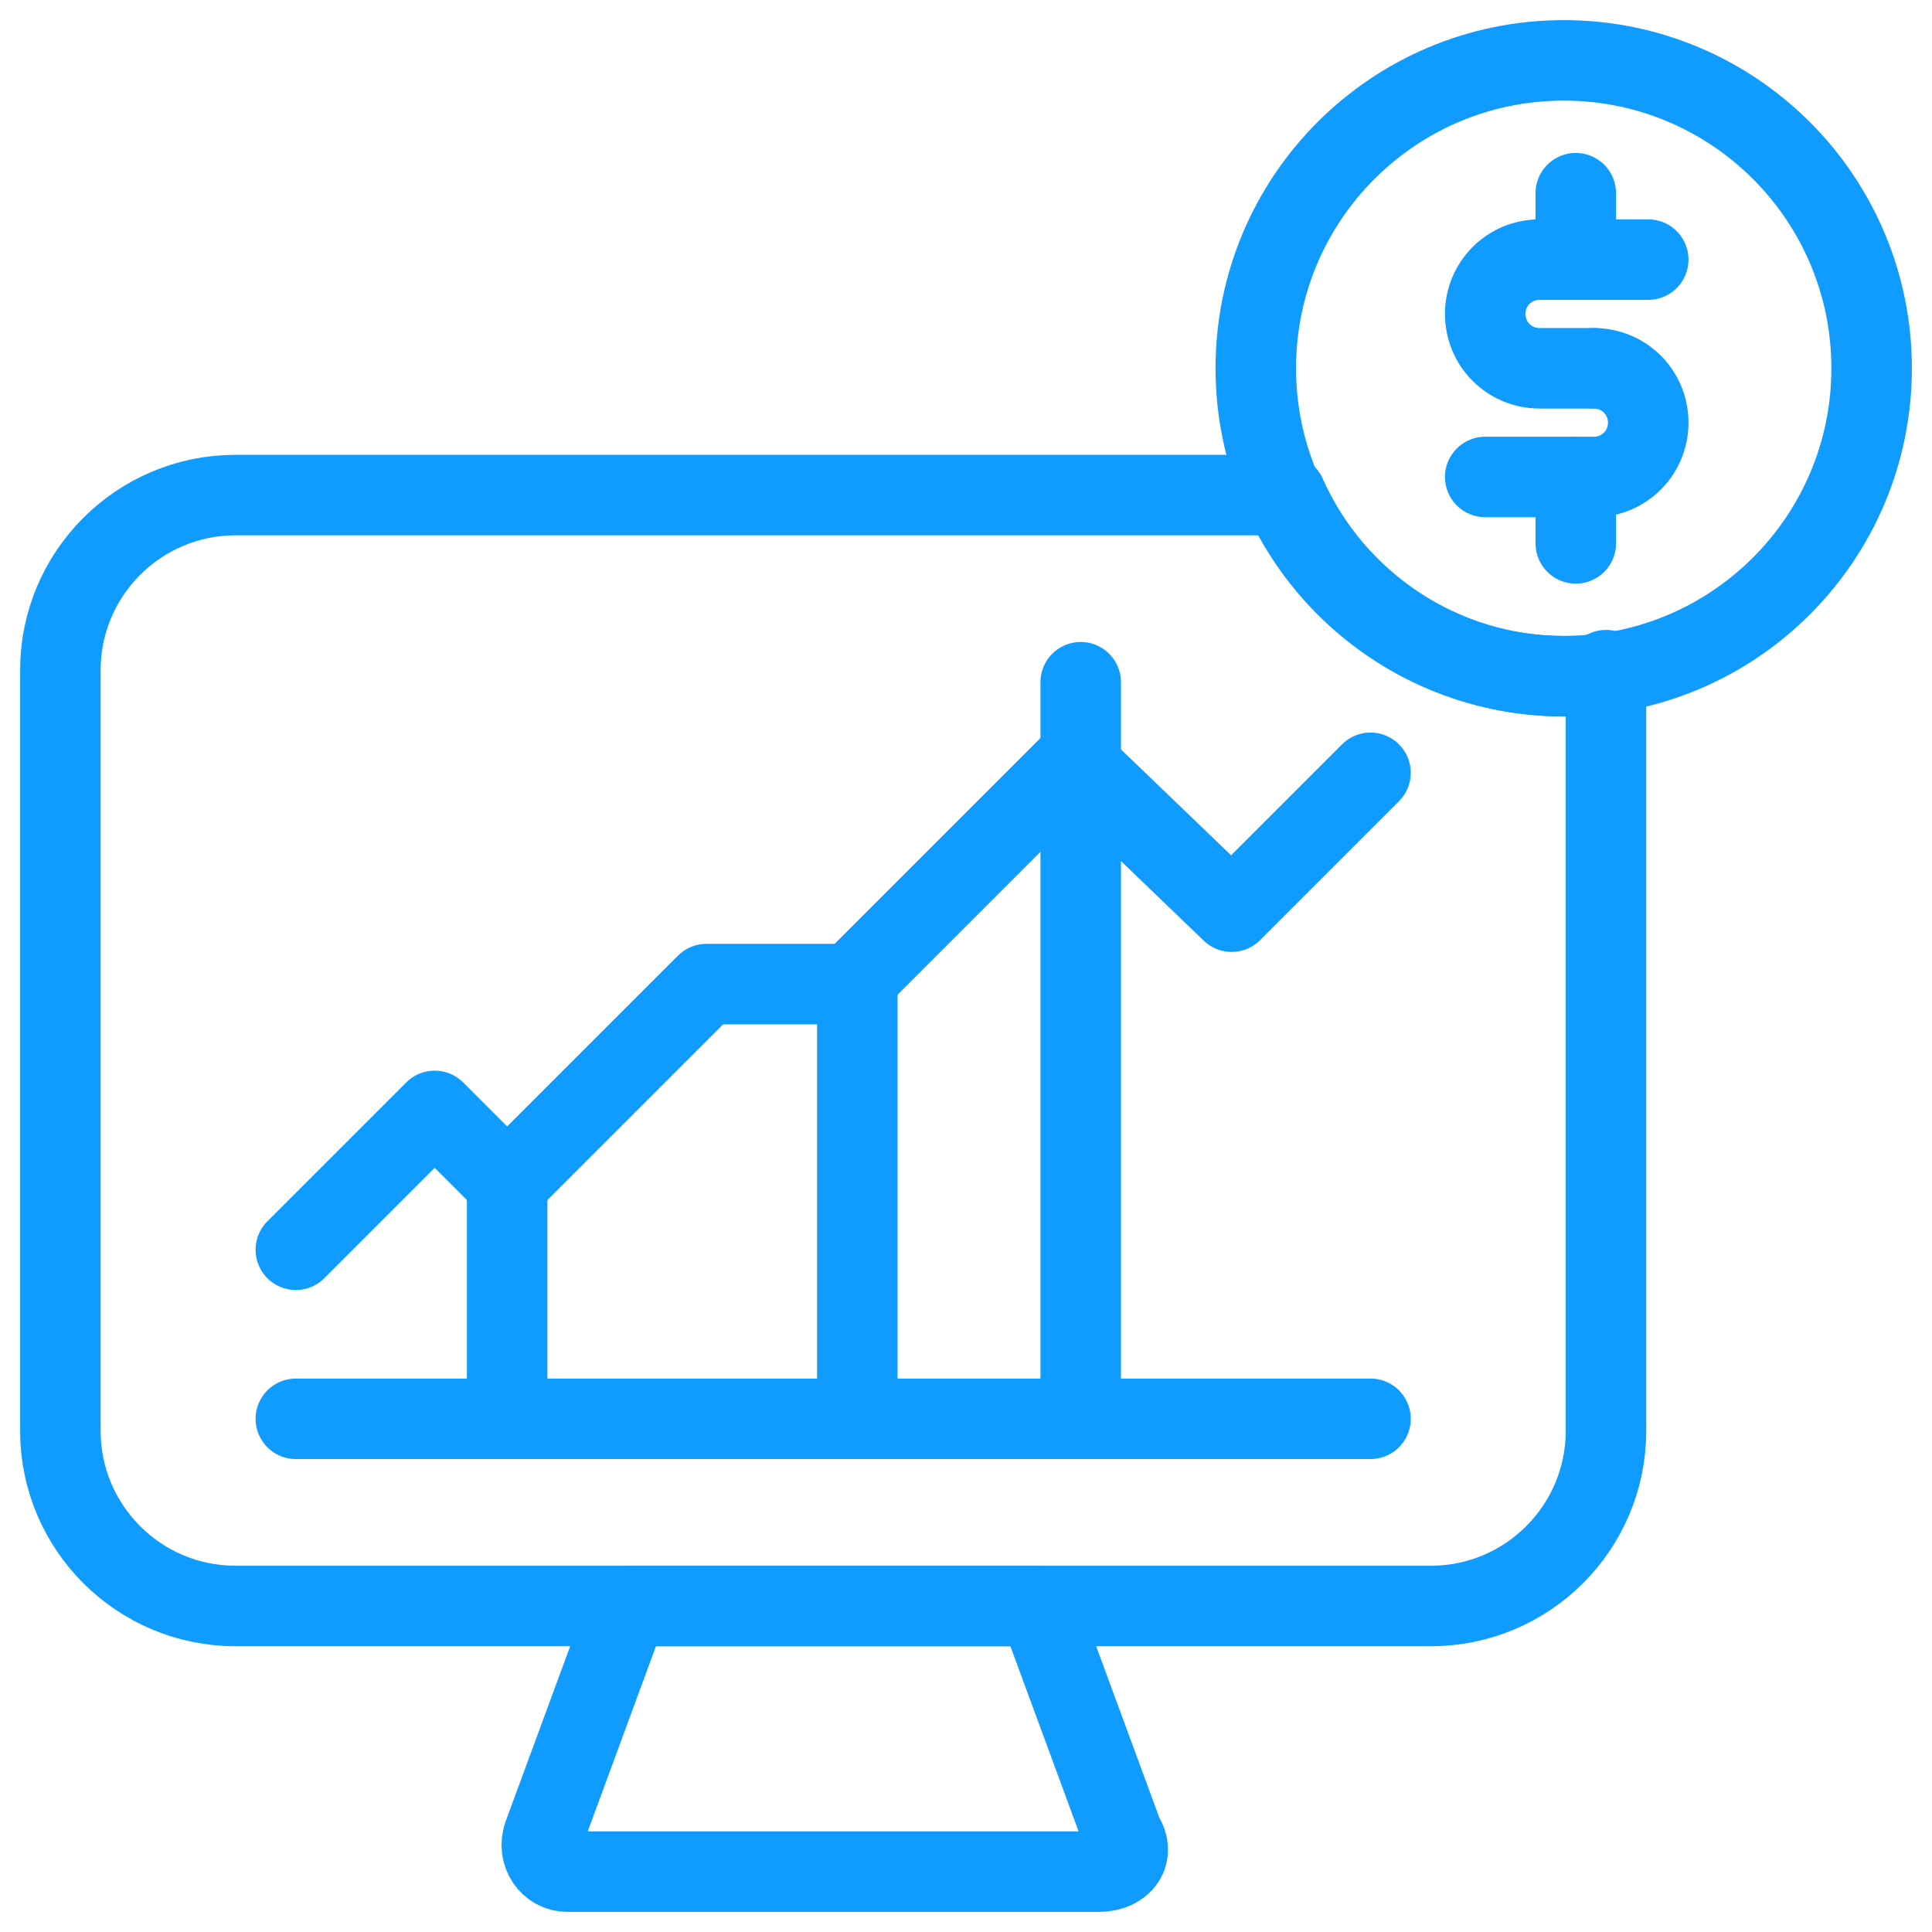
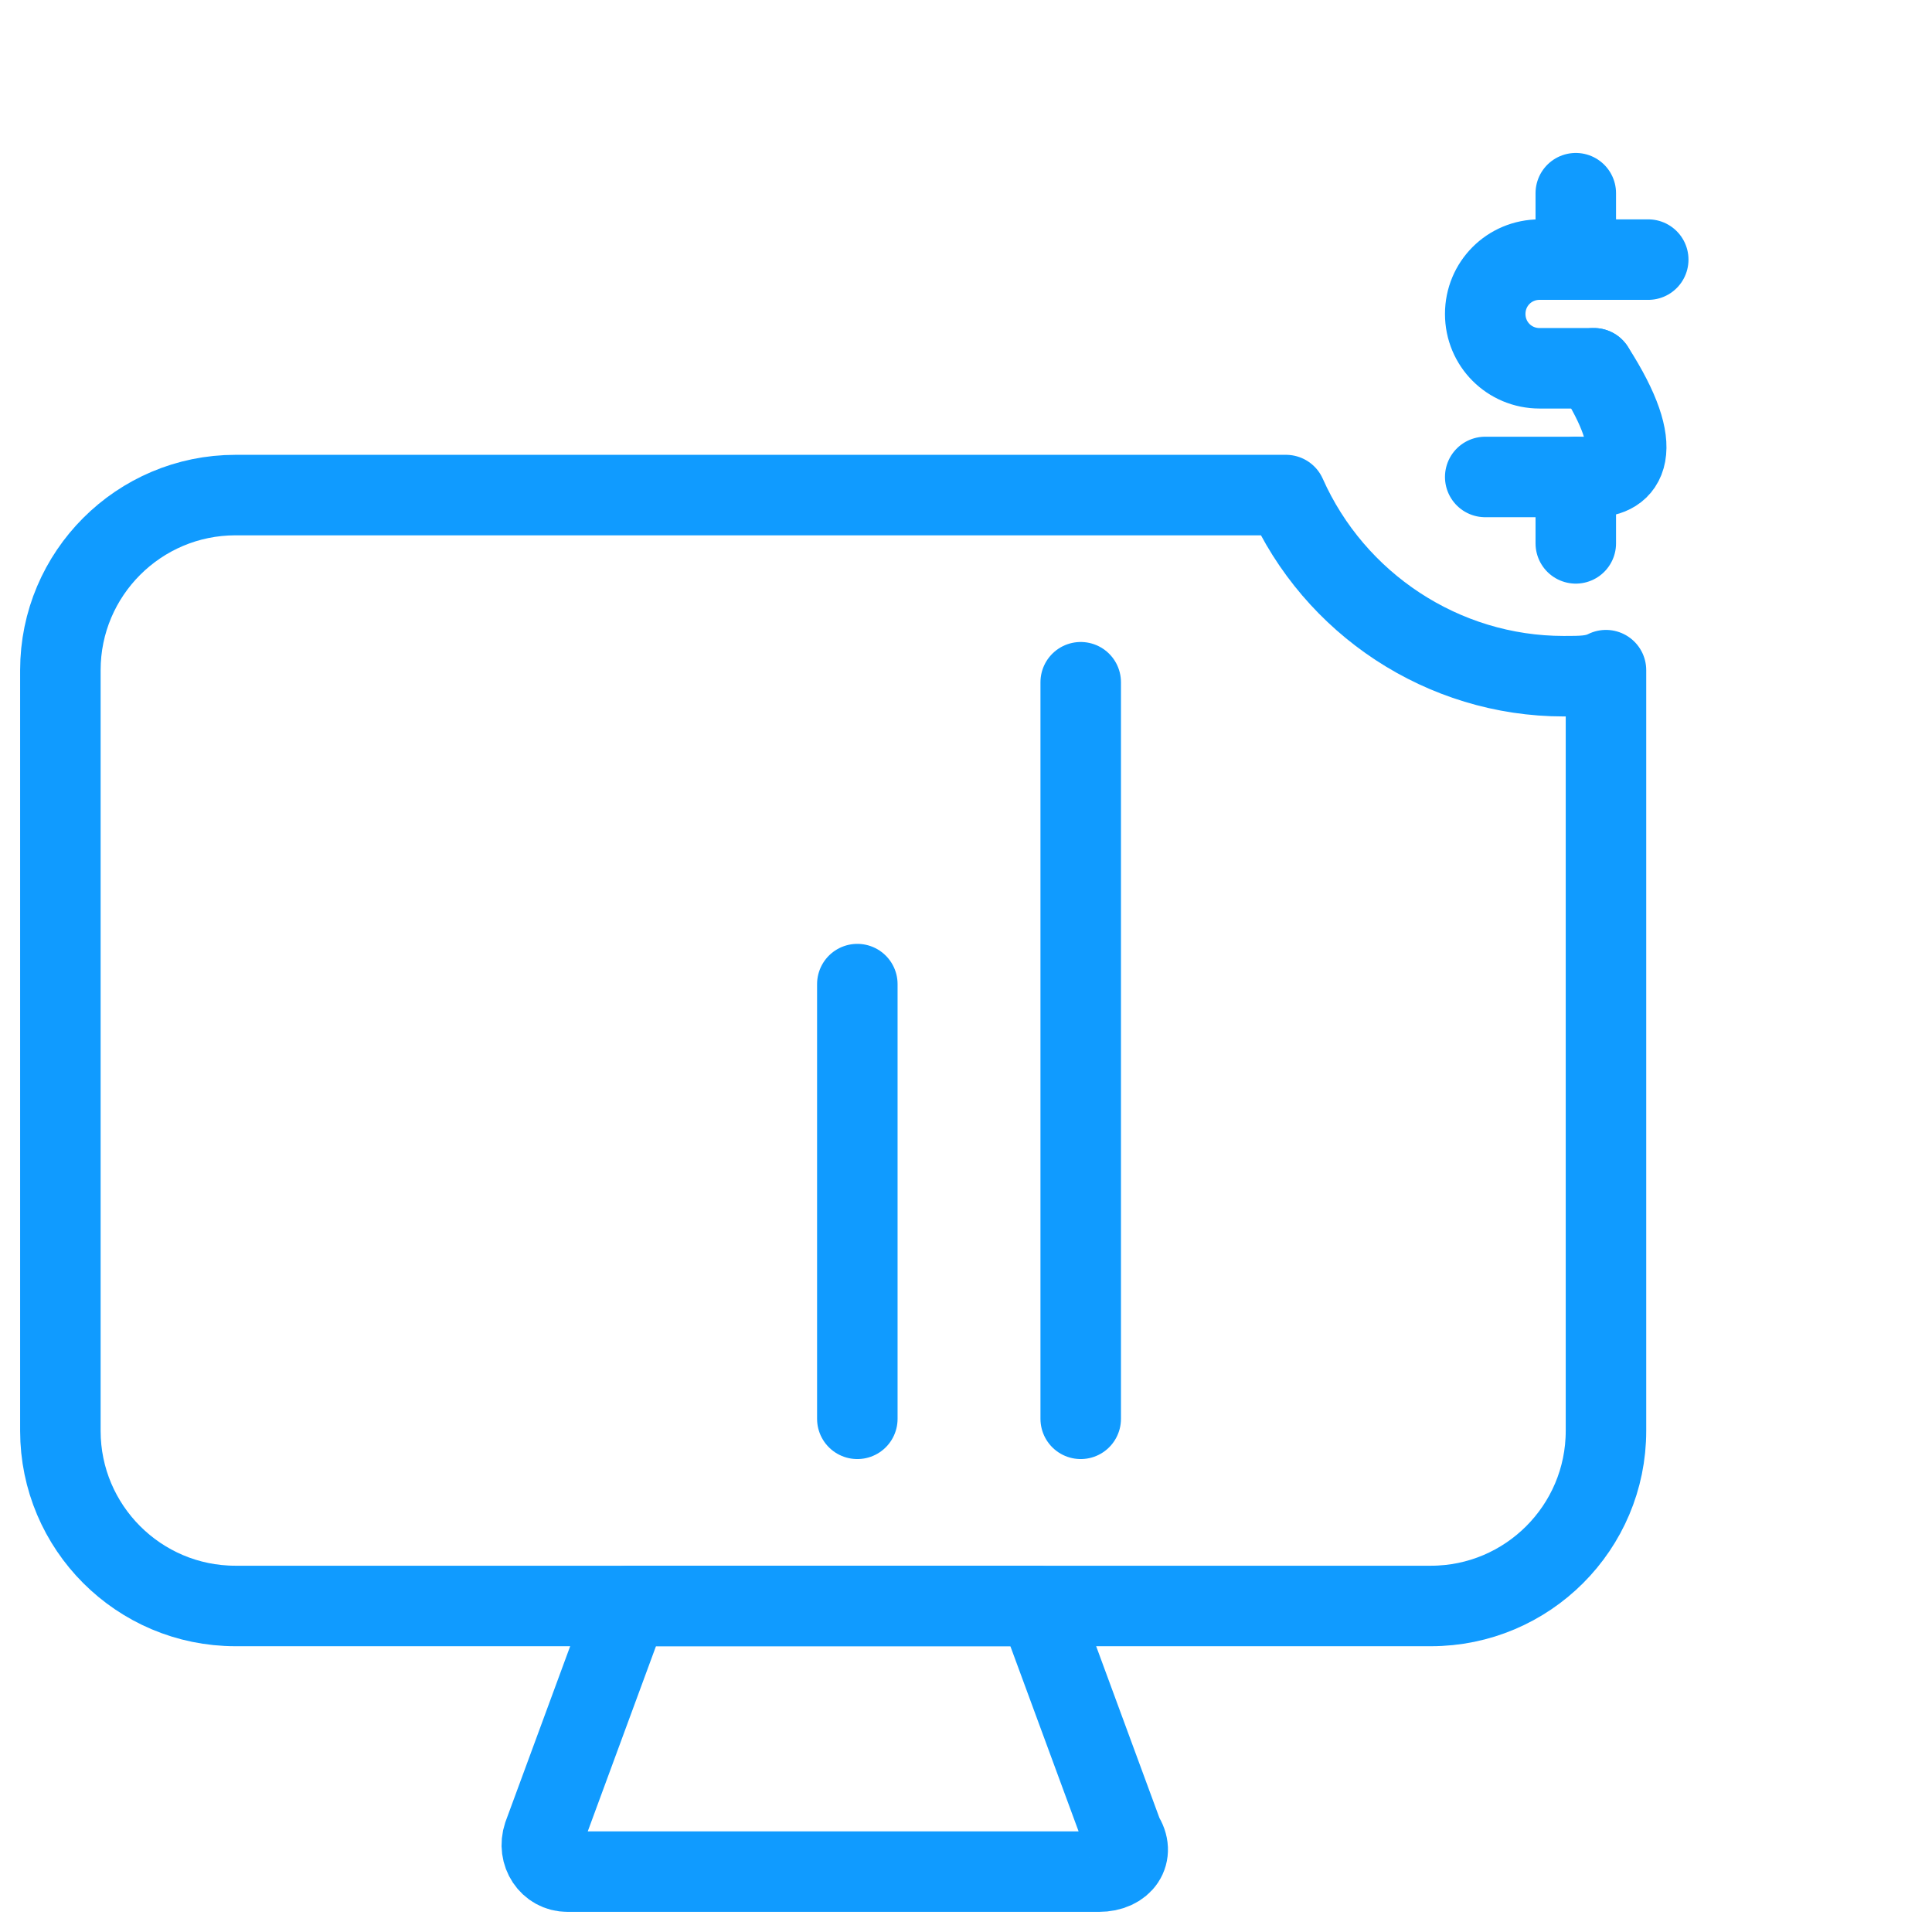
<svg xmlns="http://www.w3.org/2000/svg" width="48" height="48" viewBox="0 0 48 48" fill="none">
  <path d="M39.9 16.65V35.55C39.9 37.95 37.95 39.9 35.55 39.9H5.85C3.45 39.9 1.5 37.95 1.5 35.55V16.65C1.5 14.25 3.45 12.3 5.85 12.3H31.95C33.15 15 35.85 16.8 38.85 16.8C39.3 16.8 39.6 16.8 39.9 16.65Z" stroke="#109BFF" stroke-width="2" stroke-miterlimit="10" stroke-linecap="round" stroke-linejoin="round" />
  <path d="M27.3 46.5H14.1C13.65 46.5 13.35 46.05 13.5 45.6L15.6 39.9H25.8L27.9 45.6C28.2 46.05 27.9 46.5 27.3 46.5Z" stroke="#109BFF" stroke-width="2" stroke-miterlimit="10" stroke-linecap="round" stroke-linejoin="round" />
-   <path d="M7.35 35.25H34.05" stroke="#109BFF" stroke-width="2" stroke-miterlimit="10" stroke-linecap="round" stroke-linejoin="round" />
-   <path d="M7.35 31.05L10.8 27.6L12.6 29.4L17.55 24.45H21.15L26.7 18.9L30.6 22.65L34.05 19.2" stroke="#109BFF" stroke-width="2" stroke-miterlimit="10" stroke-linecap="round" stroke-linejoin="round" />
  <path d="M26.85 16.95V35.25" stroke="#109BFF" stroke-width="2" stroke-miterlimit="10" stroke-linecap="round" stroke-linejoin="round" />
  <path d="M21.3 24.45V35.25" stroke="#109BFF" stroke-width="2" stroke-miterlimit="10" stroke-linecap="round" stroke-linejoin="round" />
-   <path d="M12.6 29.4V35.25" stroke="#109BFF" stroke-width="2" stroke-miterlimit="10" stroke-linecap="round" stroke-linejoin="round" />
  <path d="M40.95 6.45H39.3H38.25C37.5 6.45 36.9 7.05 36.9 7.8C36.9 8.55 37.5 9.15 38.25 9.15H39.6" stroke="#109BFF" stroke-width="2" stroke-miterlimit="10" stroke-linecap="round" stroke-linejoin="round" />
-   <path d="M39.6 9.15C40.35 9.15 40.95 9.75 40.95 10.5C40.95 11.25 40.35 11.85 39.6 11.85H36.9" stroke="#109BFF" stroke-width="2" stroke-miterlimit="10" stroke-linecap="round" stroke-linejoin="round" />
+   <path d="M39.6 9.15C40.95 11.25 40.35 11.85 39.6 11.85H36.9" stroke="#109BFF" stroke-width="2" stroke-miterlimit="10" stroke-linecap="round" stroke-linejoin="round" />
  <path d="M39.15 4.8V6.45" stroke="#109BFF" stroke-width="2" stroke-miterlimit="10" stroke-linecap="round" stroke-linejoin="round" />
  <path d="M39.15 11.85V13.5" stroke="#109BFF" stroke-width="2" stroke-miterlimit="10" stroke-linecap="round" stroke-linejoin="round" />
-   <path d="M38.85 16.8C43.075 16.8 46.5 13.375 46.5 9.15C46.5 4.925 43.075 1.5 38.85 1.5C34.625 1.5 31.2 4.925 31.2 9.15C31.2 13.375 34.625 16.8 38.85 16.8Z" stroke="#109BFF" stroke-width="2" stroke-miterlimit="10" stroke-linecap="round" stroke-linejoin="round" />
</svg>